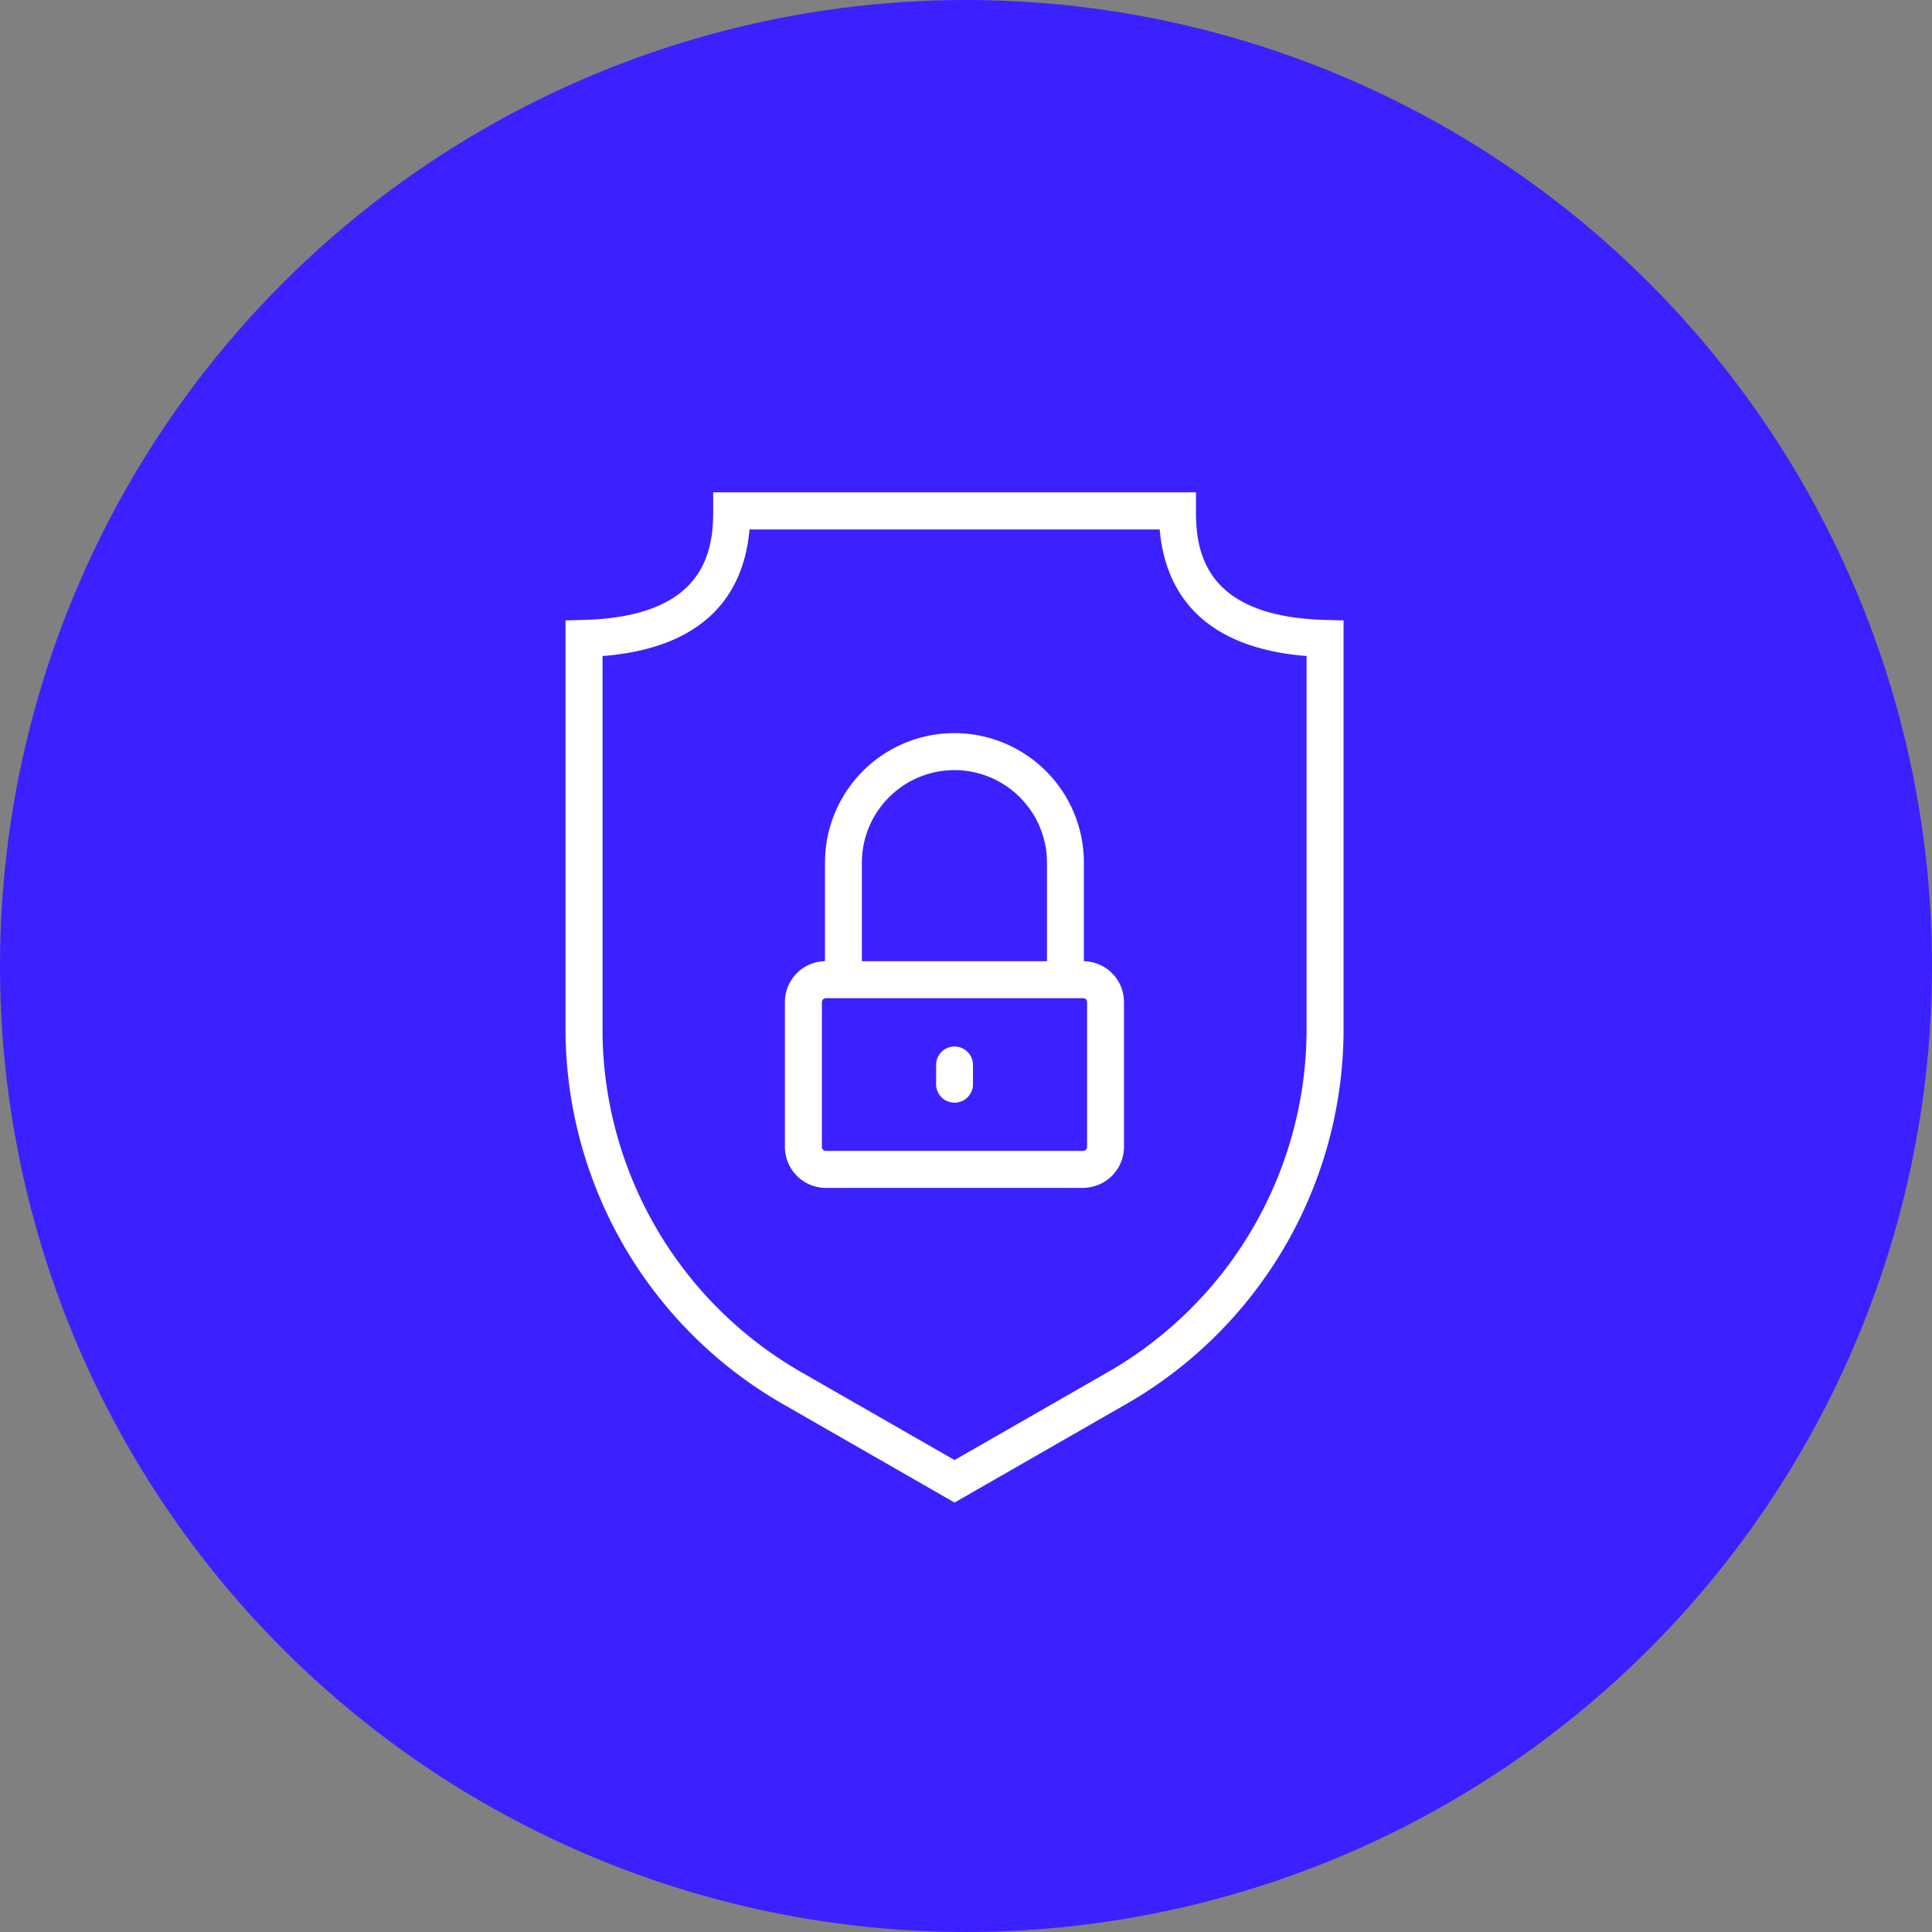
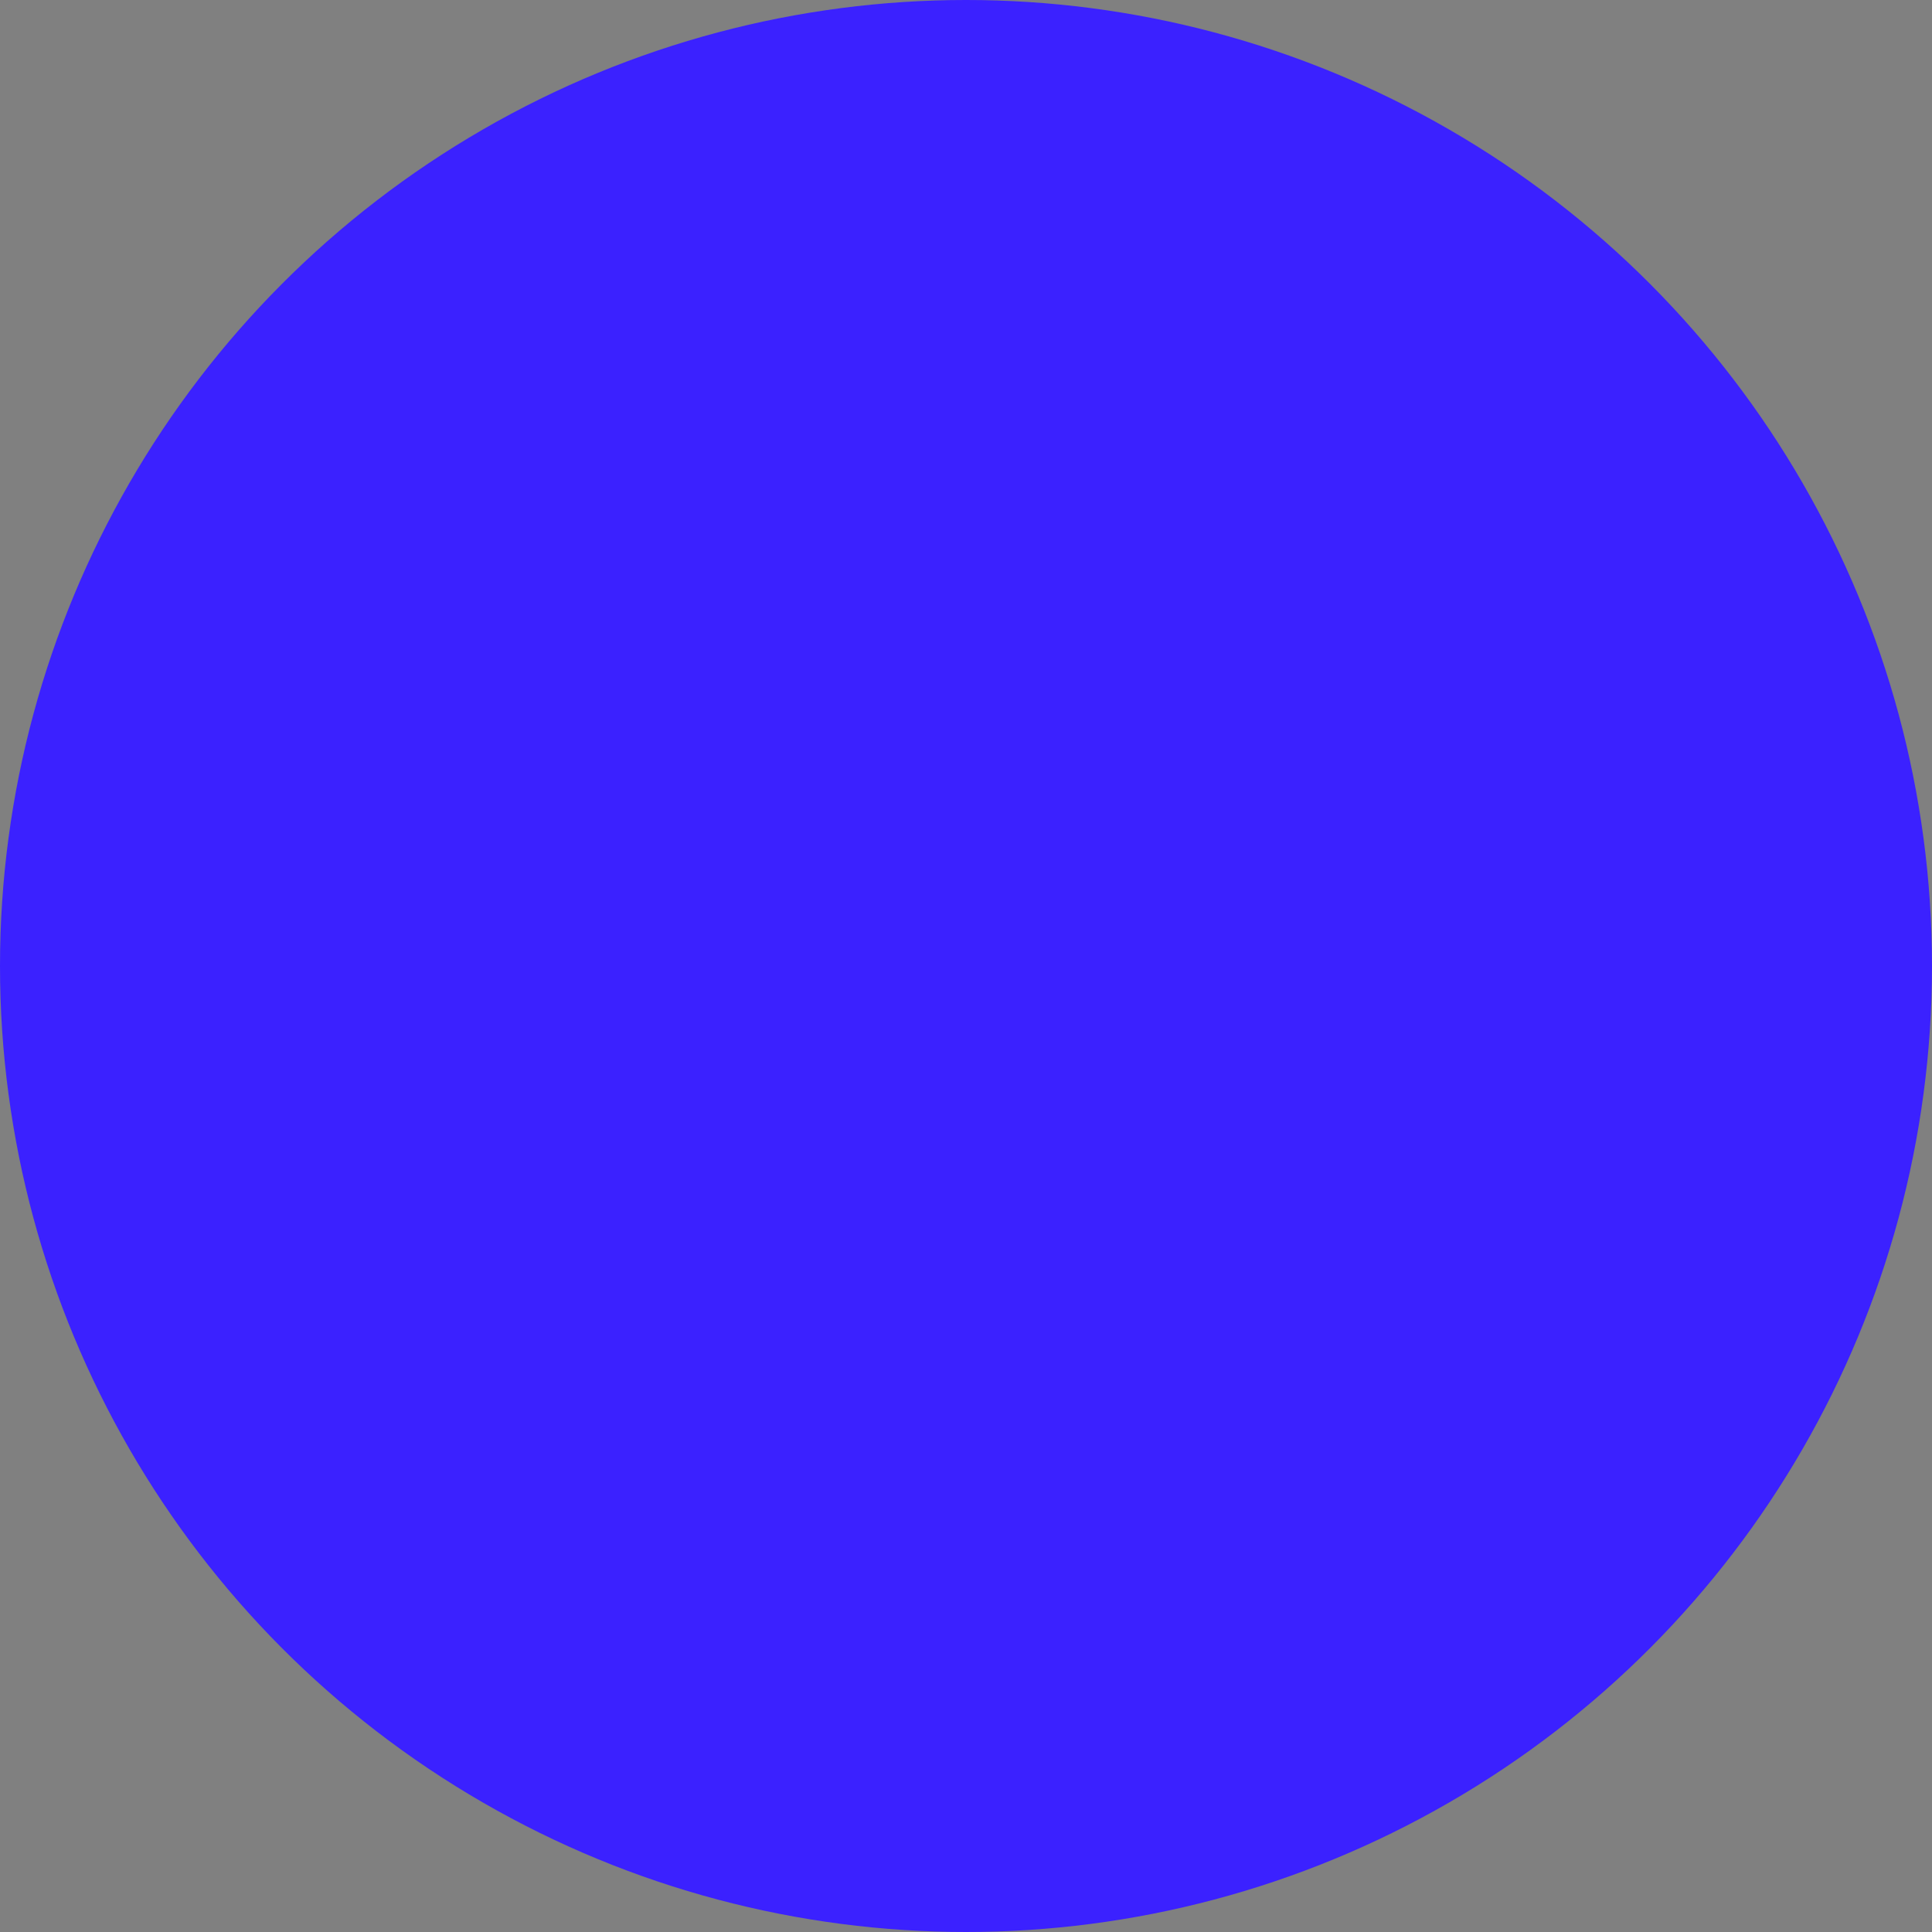
<svg xmlns="http://www.w3.org/2000/svg" data-name="Layer 1" viewBox="0 0 168.66 168.66">
  <rect x="0" y="0" width="168.66" height="168.66" fill="#808080" stroke="none" />
  <circle cx="84.33" cy="84.33" r="84.33" style="fill:#3b21ff" />
-   <path d="m83.33 131.17-14.71-8.44a37.8 37.8 0 0 1-13.98-13.67 37.844 37.844 0 0 1-5.27-18.83V54.16l1.57-.04c10.2-.27 11.35-5.56 11.32-9.51v-1.63h42.15v1.63c-.04 3.95 1.11 9.24 11.31 9.51l1.57.04v36.07a37.742 37.742 0 0 1-5.27 18.83 37.8 37.8 0 0 1-13.98 13.67l-14.71 8.44ZM52.6 57.27v32.97c.07 6.06 1.74 11.99 4.83 17.21 3.09 5.21 7.5 9.52 12.79 12.49l13.11 7.52 13.11-7.52a34.536 34.536 0 0 0 17.62-29.7V57.27c-9.61-.77-12.39-6.07-12.82-11.05H65.43C65 51.2 62.22 56.51 52.61 57.27Zm41.96 46.43H72.09c-.94 0-1.85-.38-2.52-1.05a3.575 3.575 0 0 1-1.05-2.52V87.48c0-.93.37-1.83 1.02-2.5a3.55 3.55 0 0 1 2.48-1.07V75.3c0-3 1.2-5.87 3.31-7.99 2.12-2.12 4.99-3.31 7.99-3.31s5.87 1.2 7.99 3.31c2.12 2.12 3.31 4.99 3.31 7.99v8.61c.93.02 1.82.4 2.48 1.07.66.67 1.02 1.56 1.02 2.5v12.65c0 .94-.38 1.85-1.05 2.52-.67.67-1.58 1.04-2.52 1.05ZM72.09 87.14c-.09 0-.17.04-.24.1a.35.35 0 0 0-.1.24v12.65c0 .09.04.17.1.24.07.06.15.1.24.1h22.47c.09 0 .17-.04.24-.1.06-.06.1-.15.1-.24V87.48c0-.09-.04-.17-.1-.24a.369.369 0 0 0-.24-.1H72.09Zm3.16-3.23H91.4v-8.6c0-2.14-.85-4.19-2.37-5.71a8.076 8.076 0 0 0-5.71-2.37c-2.14 0-4.19.85-5.71 2.37a8.076 8.076 0 0 0-2.37 5.71v8.6Zm8.08 12.35c-.43 0-.84-.17-1.14-.47-.3-.3-.47-.71-.47-1.14v-1.68c0-.43.17-.84.47-1.14.3-.3.71-.47 1.14-.47s.84.17 1.14.47c.3.3.47.71.47 1.14v1.68c0 .43-.17.84-.47 1.14-.3.3-.71.47-1.14.47Z" style="fill:#fff" />
</svg>